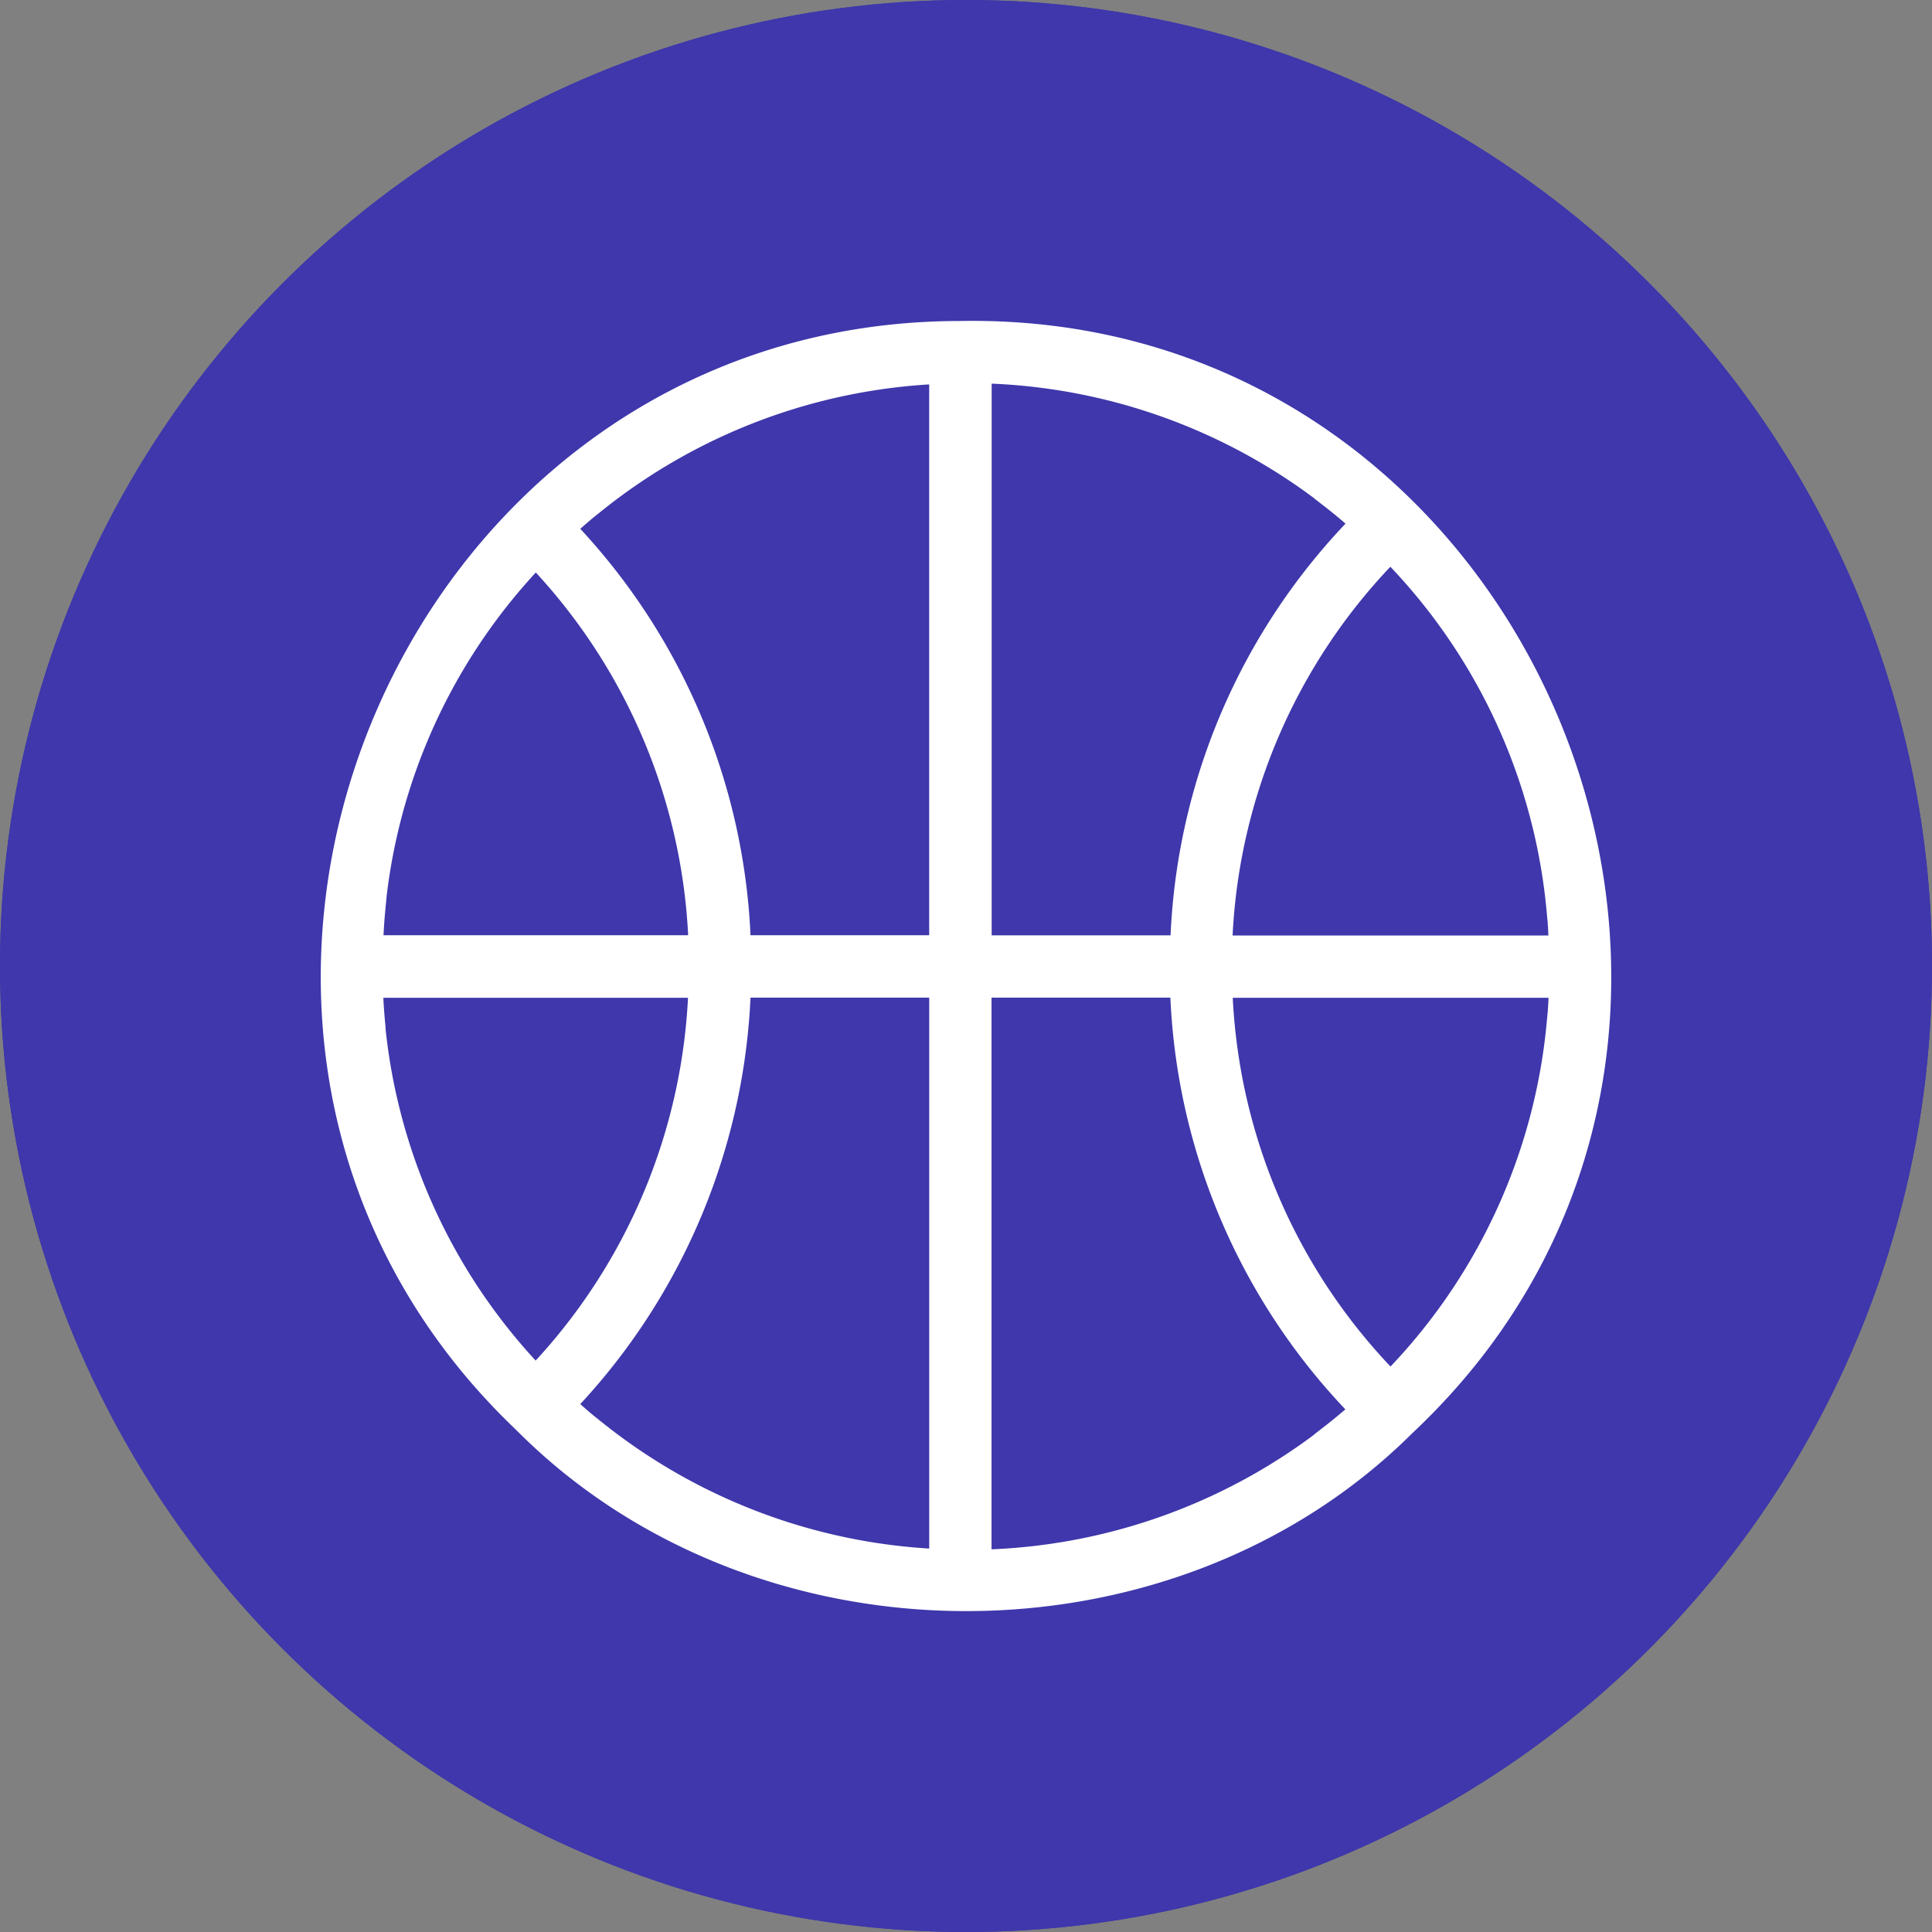
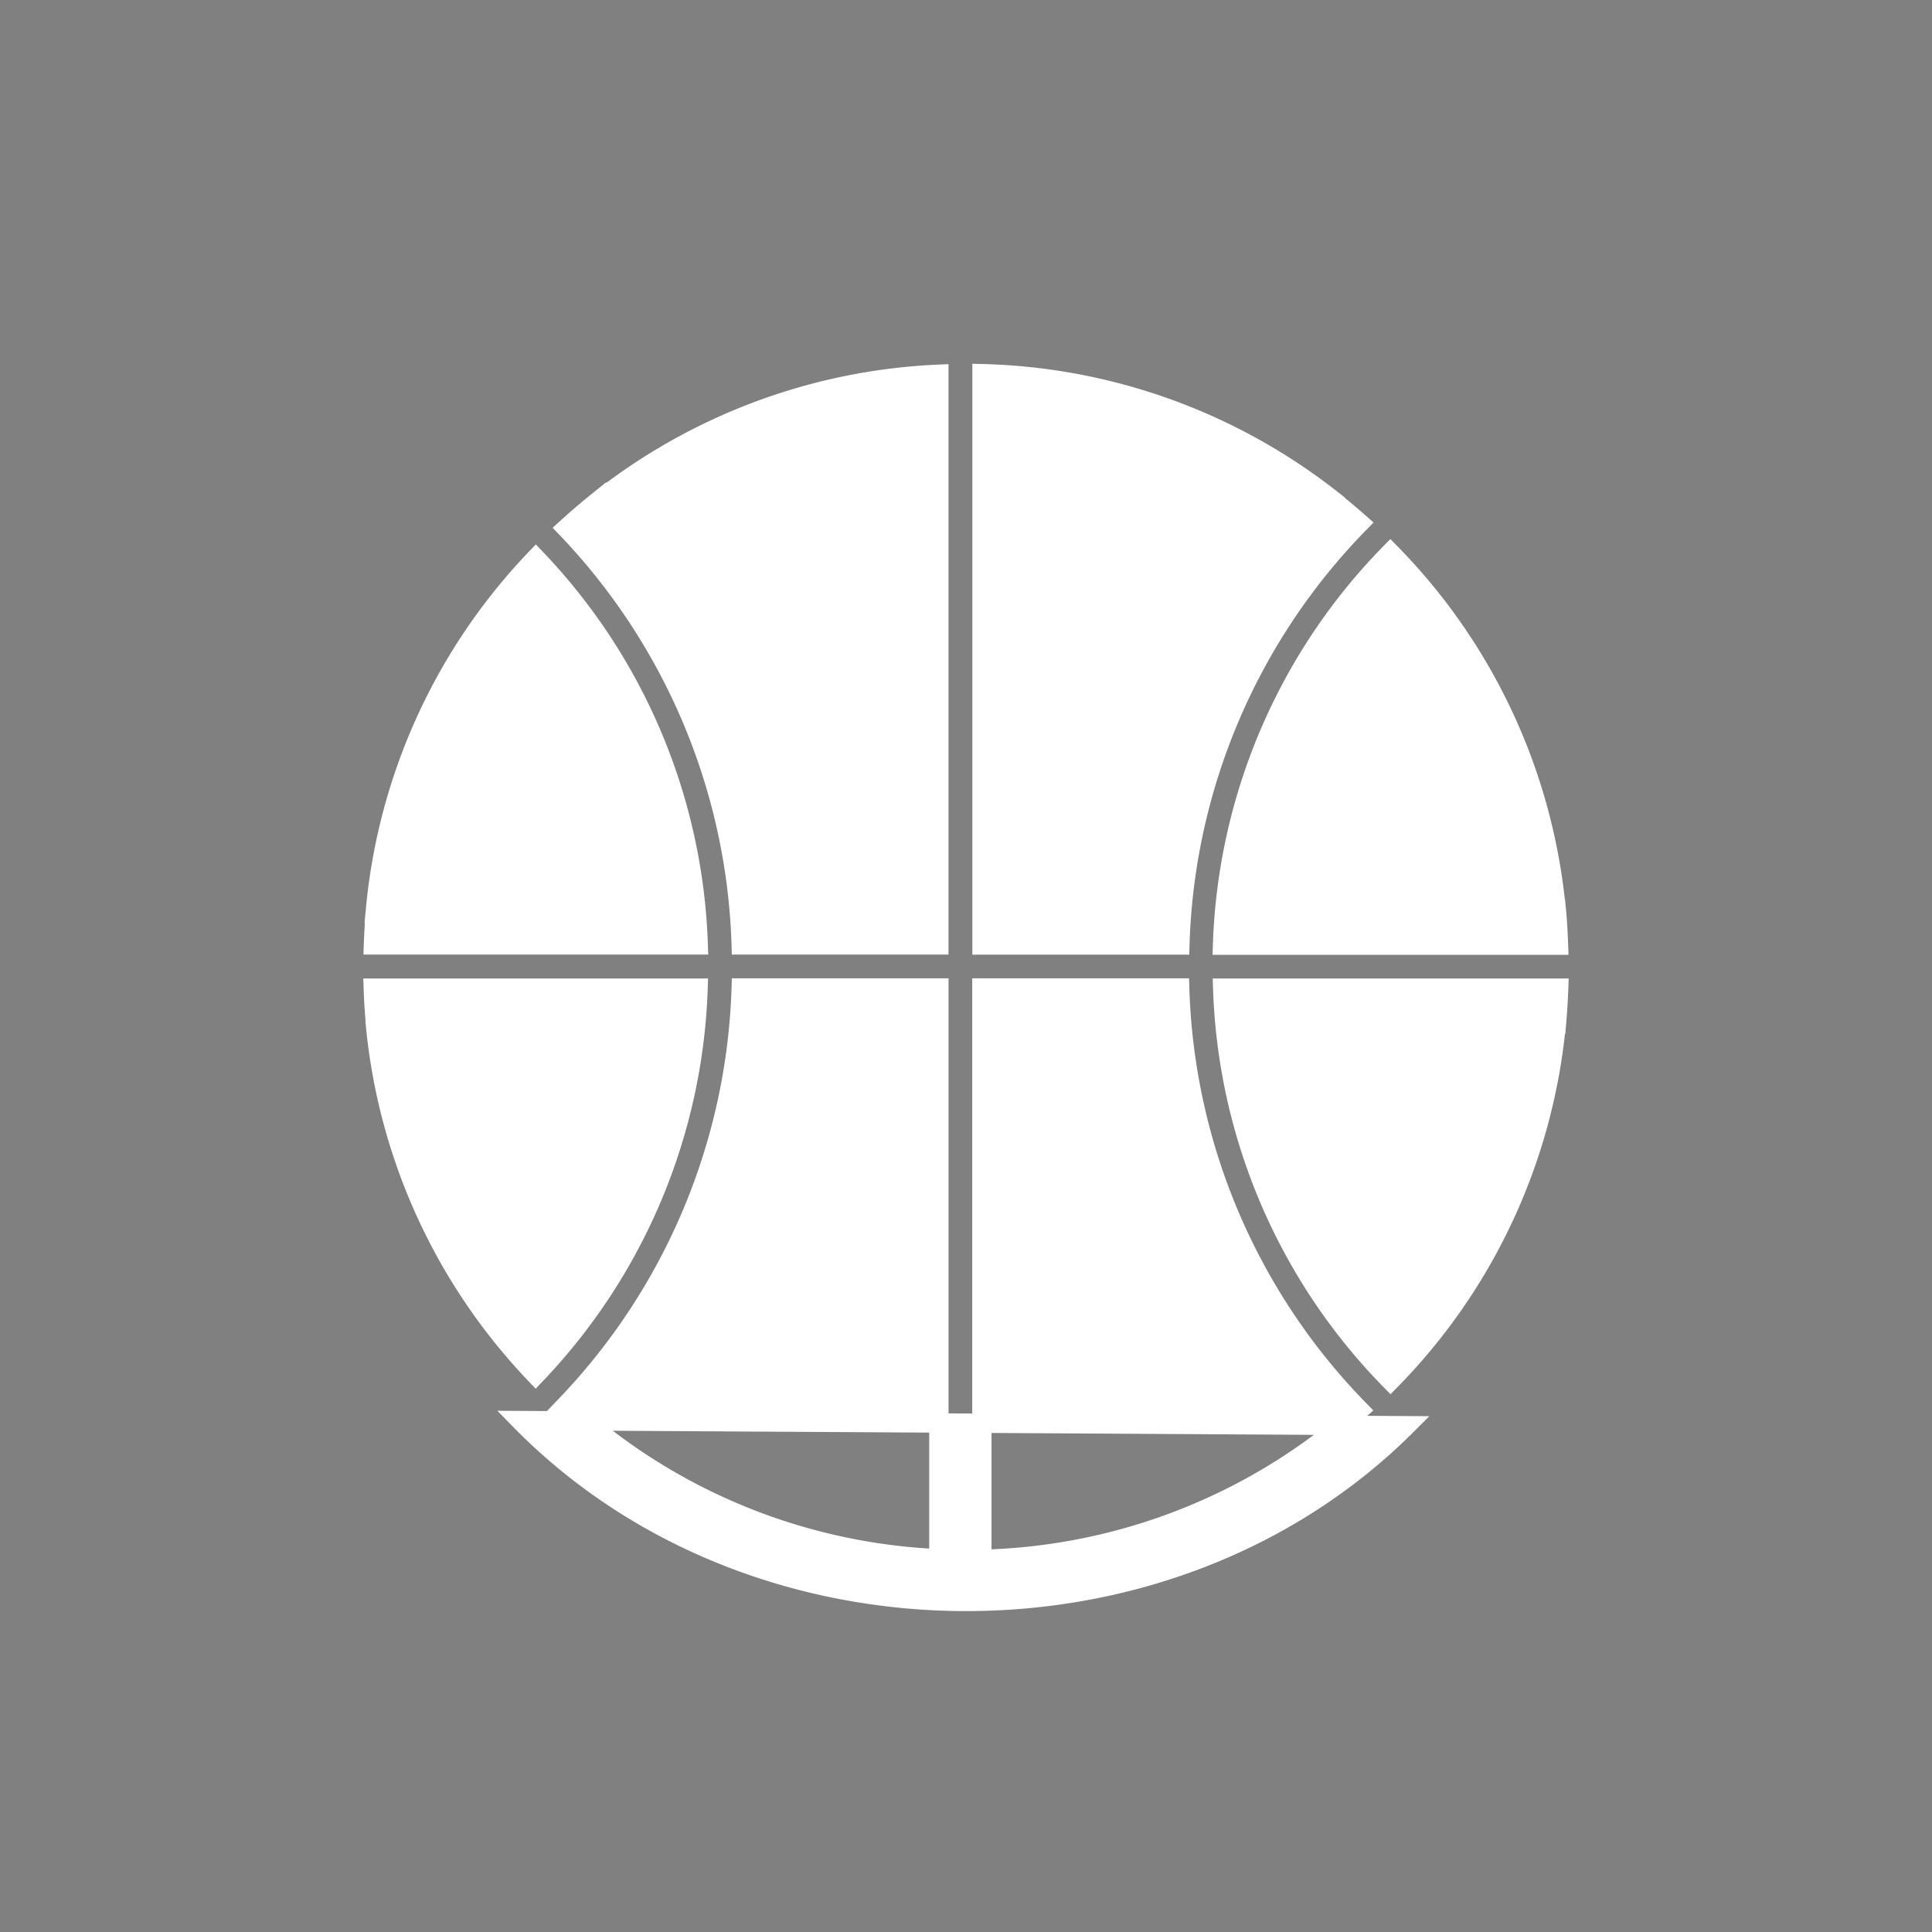
<svg xmlns="http://www.w3.org/2000/svg" width="100" height="100" viewBox="0 0 100 100">
  <rect x="0" y="0" width="100" height="100" fill="#808080" stroke="none" />
  <g id="グループ_11568" data-name="グループ 11568" transform="translate(-1210 -4194)">
    <g id="楕円形_491" data-name="楕円形 491" transform="translate(1210 4194)" fill="#3f37ab" stroke="#3f37ab" stroke-width="2">
-       <circle cx="50" cy="50" r="50" stroke="none" />
-       <circle cx="50" cy="50" r="49" fill="none" />
-     </g>
+       </g>
    <g id="グループ_11556" data-name="グループ 11556" transform="translate(1227.103 4211.109)">
-       <path id="パス_5466" data-name="パス 5466" d="M9.837,56.419c12.13,12.367,33.57,12.508,45.841.267C77.171,36.5,62.044-.543,32.591.006,3.613,0-11.069,36.329,9.837,56.426Zm3.954.527c-.542-.43-1.061-.883-1.573-1.35a32.676,32.676,0,0,0,9.044-21.567H31.493V63.571a30.475,30.475,0,0,1-17.7-6.632Zm37.933.215A30.469,30.469,0,0,1,33.719,63.6V34.029H43.957a32.6,32.6,0,0,0,9.3,21.841c-.5.445-1.016.875-1.543,1.283ZM63.453,35.854A30.366,30.366,0,0,1,54.87,54.342a30.383,30.383,0,0,1-8.687-20.305h17.39c-.022.608-.059,1.217-.111,1.818Zm0-5.861c.059.6.089,1.209.111,1.818H46.175a30.383,30.383,0,0,1,8.687-20.305,30.366,30.366,0,0,1,8.584,18.488ZM51.724,8.679c.527.408,1.039.838,1.543,1.283a32.569,32.569,0,0,0-9.3,21.841H33.726V2.232a30.469,30.469,0,0,1,18.006,6.44Zm-37.933.215a30.456,30.456,0,0,1,17.7-6.632V31.8H21.262a32.61,32.61,0,0,0-9.044-21.567c.512-.467,1.039-.92,1.573-1.35ZM2.337,29.926a30.343,30.343,0,0,1,8.294-18.132A30.384,30.384,0,0,1,19.037,31.8H2.226c.022-.631.059-1.254.119-1.877Zm0,5.987c-.059-.623-.1-1.246-.119-1.877H19.029a30.415,30.415,0,0,1-8.406,20.009A30.386,30.386,0,0,1,2.329,35.921Z" fill="#fff" stroke="#fff" stroke-width="1" />
+       <path id="パス_5466" data-name="パス 5466" d="M9.837,56.419c12.13,12.367,33.57,12.508,45.841.267Zm3.954.527c-.542-.43-1.061-.883-1.573-1.35a32.676,32.676,0,0,0,9.044-21.567H31.493V63.571a30.475,30.475,0,0,1-17.7-6.632Zm37.933.215A30.469,30.469,0,0,1,33.719,63.6V34.029H43.957a32.6,32.6,0,0,0,9.3,21.841c-.5.445-1.016.875-1.543,1.283ZM63.453,35.854A30.366,30.366,0,0,1,54.87,54.342a30.383,30.383,0,0,1-8.687-20.305h17.39c-.022.608-.059,1.217-.111,1.818Zm0-5.861c.059.6.089,1.209.111,1.818H46.175a30.383,30.383,0,0,1,8.687-20.305,30.366,30.366,0,0,1,8.584,18.488ZM51.724,8.679c.527.408,1.039.838,1.543,1.283a32.569,32.569,0,0,0-9.3,21.841H33.726V2.232a30.469,30.469,0,0,1,18.006,6.44Zm-37.933.215a30.456,30.456,0,0,1,17.7-6.632V31.8H21.262a32.61,32.61,0,0,0-9.044-21.567c.512-.467,1.039-.92,1.573-1.35ZM2.337,29.926a30.343,30.343,0,0,1,8.294-18.132A30.384,30.384,0,0,1,19.037,31.8H2.226c.022-.631.059-1.254.119-1.877Zm0,5.987c-.059-.623-.1-1.246-.119-1.877H19.029a30.415,30.415,0,0,1-8.406,20.009A30.386,30.386,0,0,1,2.329,35.921Z" fill="#fff" stroke="#fff" stroke-width="1" />
    </g>
  </g>
</svg>